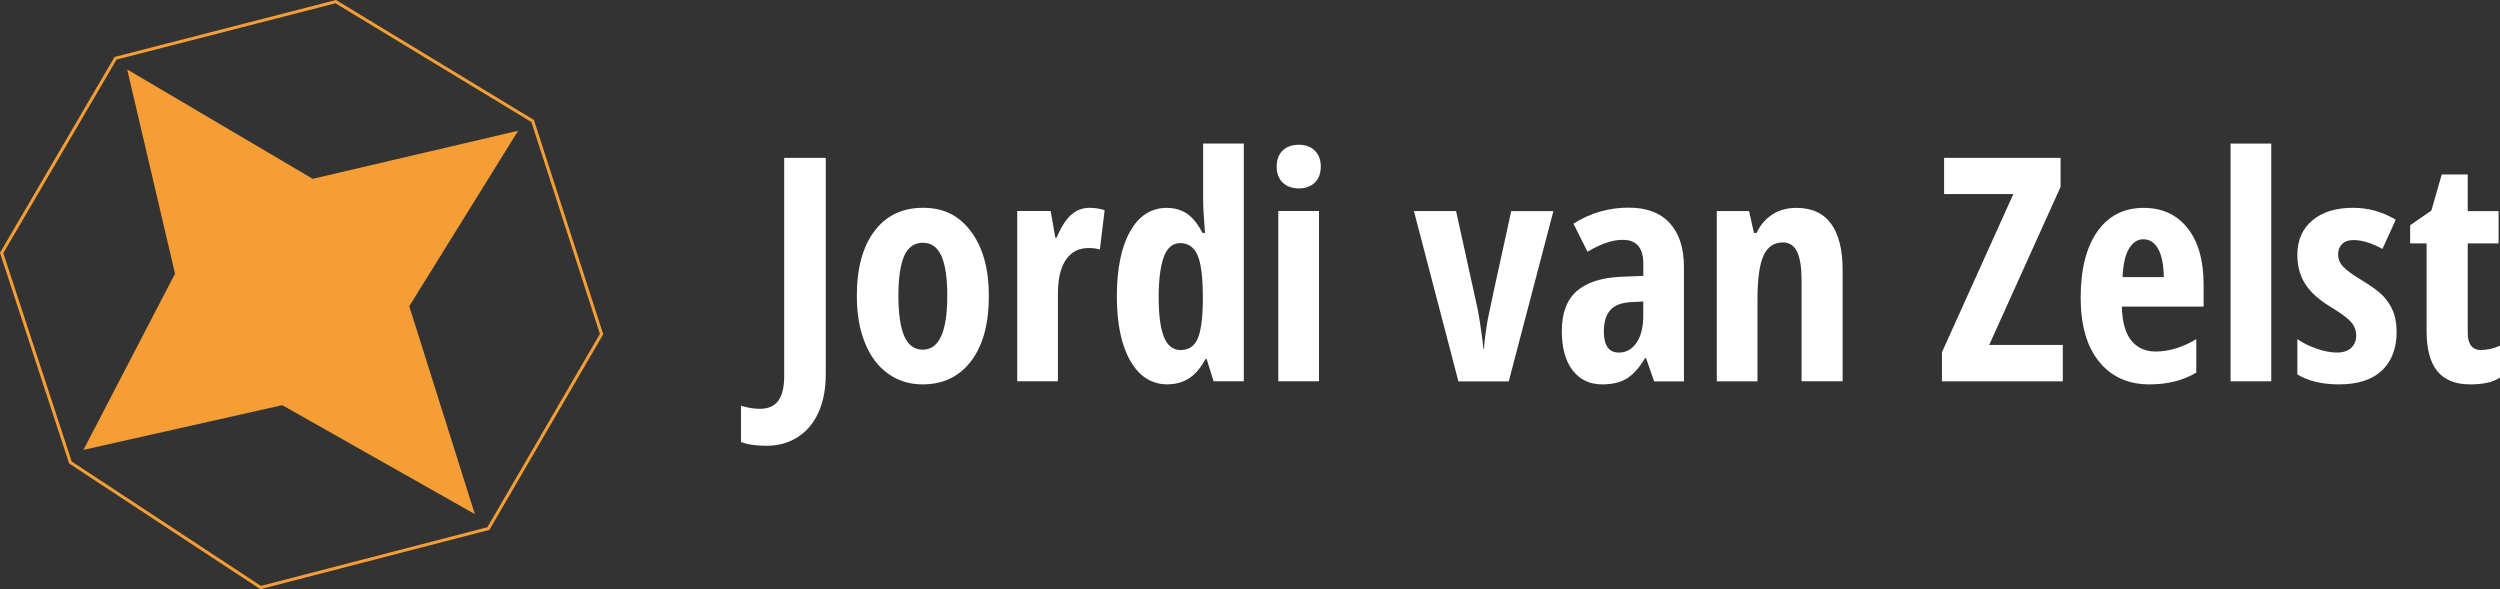
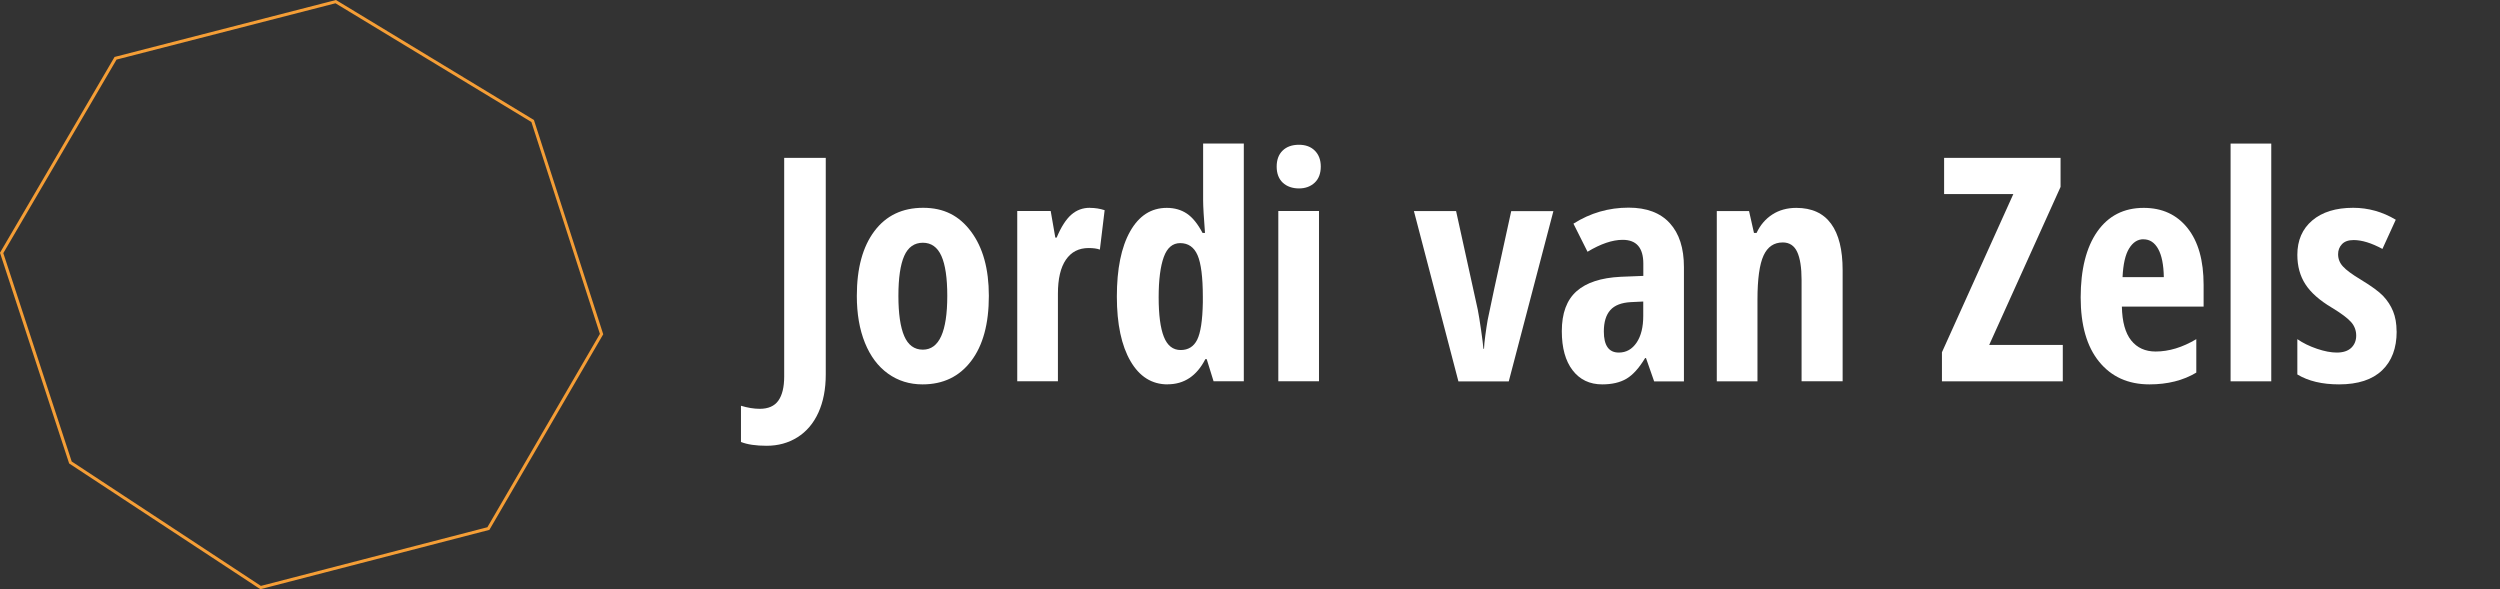
<svg xmlns="http://www.w3.org/2000/svg" id="Laag_2" data-name="Laag 2" viewBox="0 0 335.54 79.08">
  <rect x="0" y="0" width="335.54" height="79.08" fill="#333333" stroke="none" />
  <defs>
    <style>
      .cls-1 {
        fill: #fff;
      }

      .cls-2 {
        fill: none;
        stroke: #f59e36;
        stroke-miterlimit: 10;
        stroke-width: .41px;
      }

      .cls-3 {
        fill: #f59e36;
      }
    </style>
  </defs>
  <g id="Laag_1-2" data-name="Laag 1">
    <g>
      <path class="cls-1" d="m102.9,59.83c-1.45,0-2.6-.17-3.45-.51v-4.86c.89.27,1.73.41,2.52.41,1.13,0,1.97-.36,2.49-1.09s.79-1.8.79-3.24v-29.35h5.58v29.06c0,1.97-.33,3.68-.99,5.13s-1.6,2.55-2.81,3.31-2.59,1.14-4.13,1.14Z" />
      <path class="cls-1" d="m132.72,39.71c0,3.75-.79,6.66-2.38,8.75s-3.76,3.13-6.52,3.13c-1.75,0-3.29-.48-4.63-1.44s-2.37-2.33-3.1-4.13-1.09-3.9-1.09-6.31c0-3.71.79-6.6,2.36-8.69s3.75-3.13,6.54-3.13,4.84,1.06,6.43,3.19,2.39,5,2.39,8.62Zm-12.14,0c0,2.38.26,4.18.78,5.39s1.35,1.83,2.5,1.83c2.19,0,3.28-2.41,3.28-7.22,0-2.39-.26-4.18-.79-5.36s-1.36-1.77-2.49-1.77-1.98.59-2.5,1.77-.78,2.97-.78,5.36Z" />
      <path class="cls-1" d="m146.29,27.9c.67,0,1.33.1,1.97.31l-.64,5.29c-.38-.14-.88-.21-1.5-.21-1.33,0-2.34.52-3.06,1.57s-1.07,2.57-1.07,4.56v11.75h-5.46v-22.85h4.49l.62,3.57h.18c.6-1.44,1.26-2.46,1.97-3.08s1.54-.92,2.48-.92Z" />
      <path class="cls-1" d="m156.71,51.59c-2.11,0-3.77-1.04-4.98-3.12s-1.83-4.97-1.83-8.67.59-6.63,1.78-8.74,2.83-3.16,4.92-3.16c1.04,0,1.94.26,2.7.77s1.46,1.38,2.1,2.59h.33c-.16-2.08-.25-3.53-.25-4.37v-7.63h5.46v31.91h-4.06l-.92-2.97h-.18c-1.16,2.26-2.85,3.38-5.07,3.38Zm1.76-4.61c1.01,0,1.75-.46,2.21-1.38s.72-2.6.76-5.03v-.72c0-2.65-.24-4.52-.71-5.6s-1.25-1.62-2.33-1.62c-1.01,0-1.75.62-2.2,1.86s-.69,3.04-.69,5.4.23,4.14.7,5.32,1.22,1.77,2.26,1.77Z" />
      <path class="cls-1" d="m171.35,22.36c0-.9.26-1.62.79-2.14s1.26-.79,2.2-.79c.89,0,1.6.26,2.13.79s.8,1.24.8,2.14-.27,1.65-.82,2.16-1.25.77-2.11.77-1.63-.26-2.17-.77-.82-1.23-.82-2.16Zm5.68,28.81h-5.46v-22.85h5.46v22.85Z" />
      <path class="cls-1" d="m195.74,51.18l-5.97-22.85h5.66l2.91,13.23c.12.62.27,1.51.44,2.7s.28,2.03.32,2.55h.08c.01-.41.07-1,.17-1.76s.21-1.47.32-2.11,1.16-5.51,3.16-14.6h5.66l-5.99,22.85h-6.77Z" />
      <path class="cls-1" d="m222.01,51.18l-1.09-3.12h-.12c-.81,1.34-1.64,2.26-2.5,2.77s-1.95.76-3.26.76c-1.68,0-3-.63-3.97-1.89s-1.45-3.01-1.45-5.25c0-2.41.66-4.19,1.98-5.36s3.29-1.81,5.92-1.94l3.04-.12v-1.64c0-2.13-.92-3.2-2.77-3.2-1.37,0-2.94.53-4.72,1.6l-1.89-3.77c2.27-1.44,4.74-2.15,7.4-2.15,2.42,0,4.26.69,5.53,2.08s1.9,3.35,1.9,5.9v15.34h-4Zm-4.74-3.86c1,0,1.79-.45,2.39-1.34s.89-2.09.89-3.58v-1.93l-1.68.08c-1.24.07-2.16.42-2.74,1.07s-.87,1.6-.87,2.87c0,1.89.67,2.83,2.01,2.83Z" />
      <path class="cls-1" d="m241.8,51.18v-13.62c0-1.65-.2-2.91-.59-3.75s-1.04-1.27-1.93-1.27c-1.18,0-2.04.58-2.58,1.75s-.82,3.14-.82,5.92v10.97h-5.46v-22.85h4.33l.66,2.93h.35c.49-1.05,1.2-1.88,2.11-2.47s1.99-.89,3.22-.89c2.08,0,3.63.71,4.67,2.13s1.55,3.5,1.55,6.23v14.91h-5.5Z" />
      <path class="cls-1" d="m276.86,51.18h-16.22v-3.9l9.58-21.23h-9.29v-4.86h15.63v3.9l-9.58,21.21h9.88v4.88Z" />
      <path class="cls-1" d="m288.49,51.59c-2.86,0-5.11-1.02-6.76-3.05s-2.47-4.9-2.47-8.62.74-6.72,2.23-8.84,3.57-3.18,6.23-3.18c2.49,0,4.45.91,5.89,2.72s2.15,4.35,2.15,7.62v2.91h-10.97c.04,2.04.46,3.55,1.25,4.54s1.89,1.49,3.28,1.49c1.78,0,3.6-.55,5.46-1.66v4.49c-1.75,1.05-3.85,1.58-6.29,1.58Zm-.8-19.48c-.78,0-1.42.41-1.93,1.24s-.8,2.11-.88,3.85h5.54c-.03-1.67-.28-2.93-.76-3.79s-1.13-1.29-1.97-1.29Z" />
      <path class="cls-1" d="m304.84,51.18h-5.46v-31.91h5.46v31.91Z" />
      <path class="cls-1" d="m321.67,44.49c0,2.23-.65,3.97-1.96,5.22-1.31,1.25-3.23,1.88-5.77,1.88-2.26,0-4.12-.44-5.6-1.33v-4.74c.75.52,1.63.95,2.63,1.29,1,.34,1.89.51,2.66.51.85,0,1.49-.21,1.94-.63.44-.42.67-.97.67-1.65s-.23-1.31-.7-1.83-1.32-1.16-2.56-1.91c-1.65-.98-2.84-2.03-3.56-3.15-.72-1.11-1.08-2.43-1.08-3.95,0-1.94.67-3.48,2-4.61,1.33-1.13,3.16-1.7,5.49-1.7,2.02,0,3.93.53,5.72,1.6l-1.79,3.92c-1.46-.79-2.75-1.19-3.86-1.19-.7,0-1.22.18-1.57.55-.35.37-.52.82-.52,1.35,0,.62.21,1.16.65,1.64.43.48,1.23,1.07,2.41,1.78,1.42.86,2.42,1.59,2.99,2.19s1.02,1.29,1.33,2.05.47,1.66.47,2.69Z" />
-       <path class="cls-1" d="m333.06,46.97c.77,0,1.59-.19,2.48-.57v4.27c-.89.62-2.22.92-4,.92-1.98,0-3.45-.59-4.41-1.77s-1.44-2.96-1.44-5.32v-11.83h-2.21v-2.44l2.85-1.97,1.39-4.84h3.49v4.92h4.14v4.33h-4.14v12.02c0,1.53.62,2.3,1.85,2.3Z" />
    </g>
    <g>
-       <polygon class="cls-3" points="17.07 9.32 41.97 24 69.54 17.55 54.93 41.1 63.73 69 37.88 54.38 11.2 60.38 23.49 36.73 17.07 9.32" />
      <polygon class="cls-2" points="15.51 7.82 45.06 .22 71.49 16.24 80.74 44.84 65.55 70.94 34.98 78.86 9.45 62.07 .22 33.95 15.51 7.82" />
    </g>
  </g>
</svg>